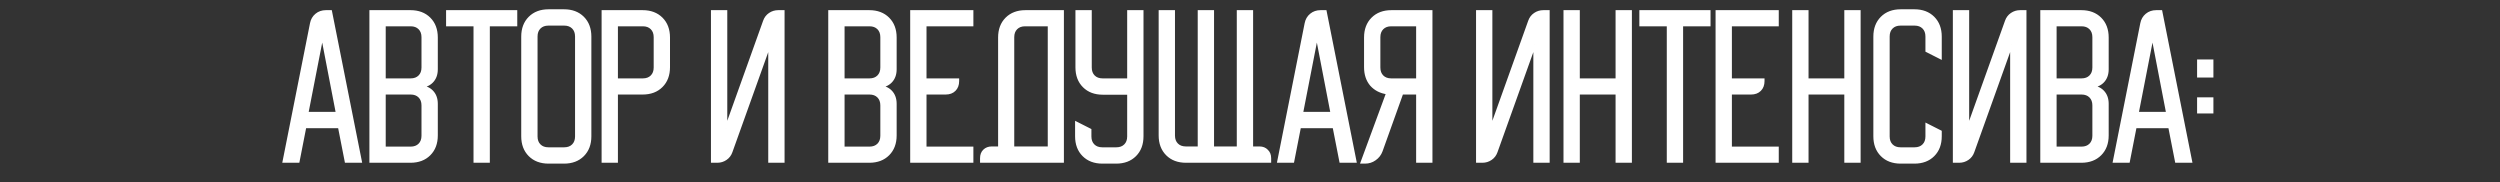
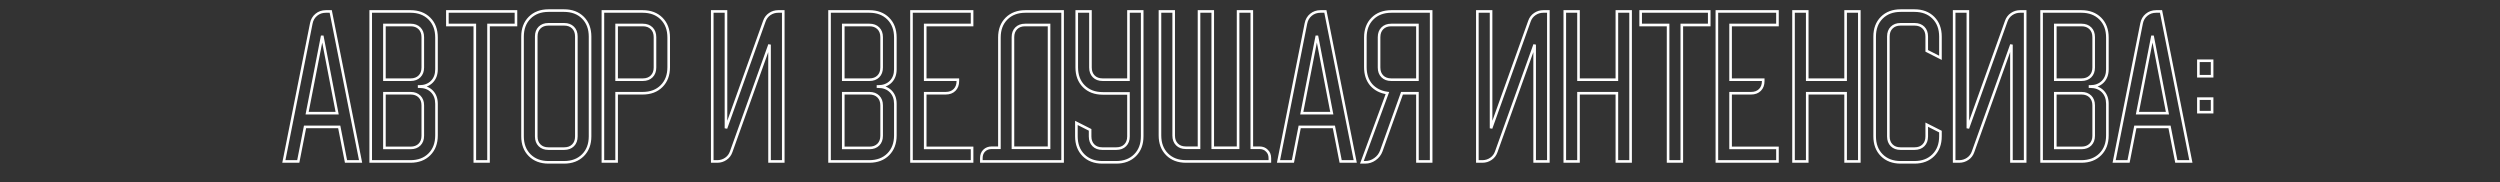
<svg xmlns="http://www.w3.org/2000/svg" width="960" height="70" viewBox="0 0 960 70" fill="none">
  <rect x="0" y="0" width="960" height="70" fill="#333333" stroke="none" />
-   <path d="M119.533 9C119.8 7.622 120.444 6.511 121.467 5.667C122.489 4.822 123.711 4.4 125.133 4.4H127L138.467 62H132.867L130.267 48.733H117.133L114.533 62H109L119.533 9ZM129.467 43.467L123.733 13.733L117.933 43.467H129.467ZM157.618 4.4C160.64 4.4 163.062 5.311 164.884 7.133C166.707 8.956 167.618 11.378 167.618 14.4V26.6C167.618 28.6 167.018 30.2 165.818 31.4C164.618 32.6 163.018 33.2 161.018 33.2H160.951V33.267H161.018C163.018 33.267 164.618 33.867 165.818 35.067C167.018 36.267 167.618 37.867 167.618 39.867V52C167.618 55.022 166.707 57.444 164.884 59.267C163.062 61.089 160.64 62 157.618 62H142.351V4.4H157.618ZM147.618 30.6H157.684C159.107 30.6 160.24 30.178 161.084 29.333C161.929 28.489 162.351 27.356 162.351 25.933V14.267C162.351 12.844 161.929 11.711 161.084 10.867C160.24 10.022 159.107 9.6 157.684 9.6H147.618V30.6ZM147.618 56.8H157.684C159.107 56.8 160.24 56.378 161.084 55.533C161.929 54.689 162.351 53.556 162.351 52.133V40.467C162.351 39.044 161.929 37.911 161.084 37.067C160.24 36.222 159.107 35.8 157.684 35.8H147.618V56.8ZM171.796 9.6V4.4H198.129V9.6H187.596V62H182.329V9.6H171.796ZM200.652 14.067C200.652 11.044 201.563 8.622 203.385 6.8C205.208 4.978 207.63 4.067 210.652 4.067H216.585C219.608 4.067 222.03 4.978 223.852 6.8C225.674 8.622 226.585 11.044 226.585 14.067V52.333C226.585 55.356 225.674 57.778 223.852 59.6C222.03 61.422 219.608 62.333 216.585 62.333H210.652C207.63 62.333 205.208 61.422 203.385 59.6C201.563 57.778 200.652 55.356 200.652 52.333V14.067ZM210.585 57.067H216.652C218.074 57.067 219.208 56.644 220.052 55.8C220.897 54.956 221.319 53.822 221.319 52.4V14C221.319 12.578 220.897 11.444 220.052 10.6C219.208 9.756 218.074 9.333 216.652 9.333H210.585C209.163 9.333 208.03 9.756 207.185 10.6C206.341 11.444 205.919 12.578 205.919 14V52.4C205.919 53.822 206.341 54.956 207.185 55.8C208.03 56.644 209.163 57.067 210.585 57.067ZM246.78 4.4C249.802 4.4 252.225 5.311 254.047 7.133C255.869 8.956 256.78 11.378 256.78 14.4V25.8C256.78 28.822 255.869 31.244 254.047 33.067C252.225 34.889 249.802 35.8 246.78 35.8H236.78V62H231.514V4.4H246.78ZM236.78 30.6H246.847C248.269 30.6 249.402 30.178 250.247 29.333C251.091 28.489 251.514 27.356 251.514 25.933V14.267C251.514 12.844 251.091 11.711 250.247 10.867C249.402 10.022 248.269 9.6 246.847 9.6H236.78V30.6ZM273.507 62V4.4H278.774V49.267L293.507 8.133C293.907 6.978 294.596 6.067 295.574 5.4C296.552 4.733 297.641 4.4 298.841 4.4H300.774V62H295.507V17.133L280.774 58.267C280.374 59.422 279.685 60.333 278.707 61C277.73 61.667 276.641 62 275.441 62H273.507ZM333.815 4.4C336.837 4.4 339.259 5.311 341.081 7.133C342.903 8.956 343.815 11.378 343.815 14.4V26.6C343.815 28.6 343.215 30.2 342.015 31.4C340.815 32.6 339.215 33.2 337.215 33.2H337.148V33.267H337.215C339.215 33.267 340.815 33.867 342.015 35.067C343.215 36.267 343.815 37.867 343.815 39.867V52C343.815 55.022 342.903 57.444 341.081 59.267C339.259 61.089 336.837 62 333.815 62H318.548V4.4H333.815ZM323.815 30.6H333.881C335.303 30.6 336.437 30.178 337.281 29.333C338.126 28.489 338.548 27.356 338.548 25.933V14.267C338.548 12.844 338.126 11.711 337.281 10.867C336.437 10.022 335.303 9.6 333.881 9.6H323.815V30.6ZM323.815 56.8H333.881C335.303 56.8 336.437 56.378 337.281 55.533C338.126 54.689 338.548 53.556 338.548 52.133V40.467C338.548 39.044 338.126 37.911 337.281 37.067C336.437 36.222 335.303 35.8 333.881 35.8H323.815V56.8ZM350.014 4.4H373.28V9.6H355.28V30.6H367.814V31.133C367.814 32.556 367.391 33.689 366.547 34.533C365.702 35.378 364.569 35.8 363.147 35.8H355.28V56.8H373.28V62H350.014V4.4ZM376.839 60.733C376.839 59.533 377.194 58.578 377.905 57.867C378.661 57.111 379.639 56.733 380.839 56.733H383.772V14.4C383.772 11.378 384.683 8.956 386.505 7.133C388.327 5.311 390.75 4.4 393.772 4.4H408.039V62H376.839V60.733ZM402.839 56.733V9.6H393.639C392.216 9.6 391.083 10.022 390.239 10.867C389.394 11.711 388.972 12.844 388.972 14.267V56.733H402.839ZM413.335 52.333V47.2L418.602 49.867V52.4C418.602 53.822 419.024 54.956 419.869 55.8C420.713 56.644 421.847 57.067 423.269 57.067H428.669C430.091 57.067 431.224 56.644 432.069 55.8C432.913 54.956 433.335 53.822 433.335 52.4V35.867H423.469C420.447 35.867 418.024 34.956 416.202 33.133C414.38 31.311 413.469 28.889 413.469 25.867V4.4H418.735V25.933C418.735 27.356 419.158 28.489 420.002 29.333C420.847 30.178 421.98 30.6 423.402 30.6H433.335V4.4H438.602V52.333C438.602 55.356 437.691 57.778 435.869 59.6C434.047 61.422 431.624 62.333 428.602 62.333H423.335C420.313 62.333 417.891 61.422 416.069 59.6C414.247 57.778 413.335 55.356 413.335 52.333ZM450.693 4.4V52.067C450.693 53.489 451.115 54.622 451.959 55.467C452.804 56.311 453.937 56.733 455.359 56.733H460.426V4.4H465.693V56.733H475.426V4.4H480.693V56.733H483.626C484.826 56.733 485.782 57.111 486.493 57.867C487.248 58.578 487.626 59.533 487.626 60.733V62H455.426C452.404 62 449.982 61.089 448.159 59.267C446.337 57.444 445.426 55.022 445.426 52V4.4H450.693ZM501.477 9C501.744 7.622 502.388 6.511 503.41 5.667C504.433 4.822 505.655 4.4 507.077 4.4H508.944L520.41 62H514.81L512.21 48.733H499.077L496.477 62H490.944L501.477 9ZM511.41 43.467L505.677 13.733L499.877 43.467H511.41ZM522.961 62.333L532.761 35.733C530.184 35.378 528.117 34.333 526.561 32.6C525.05 30.822 524.295 28.556 524.295 25.8V14.4C524.295 11.378 525.206 8.956 527.028 7.133C528.85 5.311 531.273 4.4 534.295 4.4H549.561V62H544.295V35.8H538.361L530.428 57.933C529.939 59.267 529.117 60.333 527.961 61.133C526.85 61.933 525.584 62.333 524.161 62.333H522.961ZM534.228 30.6H544.295V9.6H534.228C532.806 9.6 531.673 10.022 530.828 10.867C529.984 11.711 529.561 12.844 529.561 14.267V25.933C529.561 27.356 529.984 28.489 530.828 29.333C531.673 30.178 532.806 30.6 534.228 30.6ZM567.304 62V4.4H572.571V49.267L587.304 8.133C587.704 6.978 588.393 6.067 589.371 5.4C590.349 4.733 591.438 4.4 592.638 4.4H594.571V62H589.304V17.133L574.571 58.267C574.171 59.422 573.482 60.333 572.504 61C571.526 61.667 570.438 62 569.238 62H567.304ZM606.146 4.4V30.6H620.879V4.4H626.146V62H620.879V35.8H606.146V62H600.879V4.4H606.146ZM630.011 9.6V4.4H656.345V9.6H645.811V62H640.545V9.6H630.011ZM659.279 4.4H682.546V9.6H664.546V30.6H677.079V31.133C677.079 32.556 676.657 33.689 675.812 34.533C674.968 35.378 673.835 35.8 672.412 35.8H664.546V56.8H682.546V62H659.279V4.4ZM693.98 4.4V30.6H708.714V4.4H713.98V62H708.714V35.8H693.98V62H688.714V4.4H693.98ZM719.867 52.333V14.067C719.867 11.044 720.778 8.622 722.6 6.8C724.422 4.978 726.844 4.067 729.867 4.067H735.133C738.156 4.067 740.578 4.978 742.4 6.8C744.222 8.622 745.133 11.044 745.133 14.067V22.2L739.867 19.533V14C739.867 12.578 739.444 11.444 738.6 10.6C737.756 9.756 736.622 9.333 735.2 9.333H729.8C728.378 9.333 727.244 9.756 726.4 10.6C725.556 11.444 725.133 12.578 725.133 14V52.4C725.133 53.822 725.556 54.956 726.4 55.8C727.244 56.644 728.378 57.067 729.8 57.067H735.2C736.622 57.067 737.756 56.644 738.6 55.8C739.444 54.956 739.867 53.822 739.867 52.4V47.867L745.133 50.533V52.333C745.133 55.356 744.222 57.778 742.4 59.6C740.578 61.422 738.156 62.333 735.133 62.333H729.867C726.844 62.333 724.422 61.422 722.6 59.6C720.778 57.778 719.867 55.356 719.867 52.333ZM750.395 62V4.4H755.661V49.267L770.395 8.133C770.795 6.978 771.484 6.067 772.461 5.4C773.439 4.733 774.528 4.4 775.728 4.4H777.661V62H772.395V17.133L757.661 58.267C757.261 59.422 756.573 60.333 755.595 61C754.617 61.667 753.528 62 752.328 62H750.395ZM799.236 4.4C802.259 4.4 804.681 5.311 806.503 7.133C808.325 8.956 809.236 11.378 809.236 14.4V26.6C809.236 28.6 808.636 30.2 807.436 31.4C806.236 32.6 804.636 33.2 802.636 33.2H802.57V33.267H802.636C804.636 33.267 806.236 33.867 807.436 35.067C808.636 36.267 809.236 37.867 809.236 39.867V52C809.236 55.022 808.325 57.444 806.503 59.267C804.681 61.089 802.259 62 799.236 62H783.97V4.4H799.236ZM789.236 30.6H799.303C800.725 30.6 801.859 30.178 802.703 29.333C803.548 28.489 803.97 27.356 803.97 25.933V14.267C803.97 12.844 803.548 11.711 802.703 10.867C801.859 10.022 800.725 9.6 799.303 9.6H789.236V30.6ZM789.236 56.8H799.303C800.725 56.8 801.859 56.378 802.703 55.533C803.548 54.689 803.97 53.556 803.97 52.133V40.467C803.97 39.044 803.548 37.911 802.703 37.067C801.859 36.222 800.725 35.8 799.303 35.8H789.236V56.8ZM822.365 9C822.631 7.622 823.276 6.511 824.298 5.667C825.32 4.822 826.542 4.4 827.965 4.4H829.831L841.298 62H835.698L833.098 48.733H819.965L817.365 62H811.831L822.365 9ZM832.298 43.467L826.565 13.733L820.765 43.467H832.298ZM844.182 29.267V23.333H849.449V29.267H844.182ZM849.449 37.867V43.067H844.182V37.867H849.449Z" fill="white" />
  <path d="M119.533 9L120.024 9.097L120.024 9.095L119.533 9ZM121.467 5.667L121.148 5.281L121.148 5.281L121.467 5.667ZM127 4.4L127.49 4.302L127.41 3.9H127V4.4ZM138.467 62V62.5H139.076L138.957 61.902L138.467 62ZM132.867 62L132.376 62.096L132.455 62.5H132.867V62ZM130.267 48.733L130.757 48.637L130.678 48.233H130.267V48.733ZM117.133 48.733V48.233H116.722L116.643 48.637L117.133 48.733ZM114.533 62V62.5H114.945L115.024 62.096L114.533 62ZM109 62L108.51 61.903L108.391 62.5H109V62ZM129.467 43.467V43.967H130.072L129.958 43.372L129.467 43.467ZM123.733 13.733L124.224 13.639L123.243 13.638L123.733 13.733ZM117.933 43.467L117.443 43.371L117.326 43.967H117.933V43.467ZM120.024 9.095C120.27 7.824 120.858 6.818 121.785 6.052L121.148 5.281C120.031 6.204 119.33 7.42 119.042 8.905L120.024 9.095ZM121.785 6.052C122.711 5.287 123.818 4.9 125.133 4.9V3.9C123.604 3.9 122.267 4.357 121.148 5.281L121.785 6.052ZM125.133 4.9H127V3.9H125.133V4.9ZM126.51 4.498L137.976 62.098L138.957 61.902L127.49 4.302L126.51 4.498ZM138.467 61.5H132.867V62.5H138.467V61.5ZM133.357 61.904L130.757 48.637L129.776 48.83L132.376 62.096L133.357 61.904ZM130.267 48.233H117.133V49.233H130.267V48.233ZM116.643 48.637L114.043 61.904L115.024 62.096L117.624 48.83L116.643 48.637ZM114.533 61.5H109V62.5H114.533V61.5ZM109.49 62.097L120.024 9.097L119.043 8.903L108.51 61.903L109.49 62.097ZM129.958 43.372L124.224 13.639L123.242 13.828L128.976 43.561L129.958 43.372ZM123.243 13.638L117.443 43.371L118.424 43.562L124.224 13.829L123.243 13.638ZM117.933 43.967H129.467V42.967H117.933V43.967ZM164.884 7.133L164.531 7.487V7.487L164.884 7.133ZM165.818 31.4L165.464 31.046L165.818 31.4ZM160.951 33.2V32.7H160.451V33.2H160.951ZM160.951 33.267H160.451V33.767H160.951V33.267ZM142.351 62H141.851V62.5H142.351V62ZM142.351 4.4V3.9H141.851V4.4H142.351ZM147.618 30.6H147.118V31.1H147.618V30.6ZM161.084 10.867L160.731 11.22V11.22L161.084 10.867ZM147.618 9.6V9.1H147.118V9.6H147.618ZM147.618 56.8H147.118V57.3H147.618V56.8ZM161.084 55.533L160.731 55.18L161.084 55.533ZM161.084 37.067L160.731 37.42L161.084 37.067ZM147.618 35.8V35.3H147.118V35.8H147.618ZM157.618 4.9C160.532 4.9 162.818 5.775 164.531 7.487L165.238 6.78C163.306 4.848 160.748 3.9 157.618 3.9V4.9ZM164.531 7.487C166.243 9.199 167.118 11.486 167.118 14.4H168.118C168.118 11.27 167.17 8.712 165.238 6.78L164.531 7.487ZM167.118 14.4V26.6H168.118V14.4H167.118ZM167.118 26.6C167.118 28.493 166.554 29.957 165.464 31.046L166.171 31.754C167.482 30.443 168.118 28.707 168.118 26.6H167.118ZM165.464 31.046C164.375 32.136 162.911 32.7 161.018 32.7V33.7C163.125 33.7 164.861 33.064 166.171 31.754L165.464 31.046ZM161.018 32.7H160.951V33.7H161.018V32.7ZM160.451 33.2V33.267H161.451V33.2H160.451ZM160.951 33.767H161.018V32.767H160.951V33.767ZM161.018 33.767C162.911 33.767 164.375 34.331 165.464 35.42L166.171 34.713C164.861 33.403 163.125 32.767 161.018 32.767V33.767ZM165.464 35.42C166.554 36.51 167.118 37.974 167.118 39.867H168.118C168.118 37.76 167.482 36.023 166.171 34.713L165.464 35.42ZM167.118 39.867V52H168.118V39.867H167.118ZM167.118 52C167.118 54.914 166.243 57.201 164.531 58.913L165.238 59.62C167.17 57.688 168.118 55.13 168.118 52H167.118ZM164.531 58.913C162.818 60.625 160.532 61.5 157.618 61.5V62.5C160.748 62.5 163.306 61.552 165.238 59.62L164.531 58.913ZM157.618 61.5H142.351V62.5H157.618V61.5ZM142.851 62V4.4H141.851V62H142.851ZM142.351 4.9H157.618V3.9H142.351V4.9ZM147.618 31.1H157.684V30.1H147.618V31.1ZM157.684 31.1C159.212 31.1 160.482 30.643 161.438 29.687L160.731 28.98C159.998 29.713 159.001 30.1 157.684 30.1V31.1ZM161.438 29.687C162.394 28.731 162.851 27.461 162.851 25.933H161.851C161.851 27.25 161.464 28.247 160.731 28.98L161.438 29.687ZM162.851 25.933V14.267H161.851V25.933H162.851ZM162.851 14.267C162.851 12.739 162.394 11.469 161.438 10.513L160.731 11.22C161.464 11.953 161.851 12.95 161.851 14.267H162.851ZM161.438 10.513C160.482 9.557 159.212 9.1 157.684 9.1V10.1C159.001 10.1 159.998 10.487 160.731 11.22L161.438 10.513ZM157.684 9.1H147.618V10.1H157.684V9.1ZM147.118 9.6V30.6H148.118V9.6H147.118ZM147.618 57.3H157.684V56.3H147.618V57.3ZM157.684 57.3C159.212 57.3 160.482 56.843 161.438 55.887L160.731 55.18C159.998 55.913 159.001 56.3 157.684 56.3V57.3ZM161.438 55.887C162.394 54.931 162.851 53.661 162.851 52.133H161.851C161.851 53.45 161.464 54.447 160.731 55.18L161.438 55.887ZM162.851 52.133V40.467H161.851V52.133H162.851ZM162.851 40.467C162.851 38.939 162.394 37.669 161.438 36.713L160.731 37.42C161.464 38.153 161.851 39.15 161.851 40.467H162.851ZM161.438 36.713C160.482 35.757 159.212 35.3 157.684 35.3V36.3C159.001 36.3 159.998 36.687 160.731 37.42L161.438 36.713ZM157.684 35.3H147.618V36.3H157.684V35.3ZM147.118 35.8V56.8H148.118V35.8H147.118ZM171.796 9.6H171.296V10.1H171.796V9.6ZM171.796 4.4V3.9H171.296V4.4H171.796ZM198.129 4.4H198.629V3.9H198.129V4.4ZM198.129 9.6V10.1H198.629V9.6H198.129ZM187.596 9.6V9.1H187.096V9.6H187.596ZM187.596 62V62.5H188.096V62H187.596ZM182.329 62H181.829V62.5H182.329V62ZM182.329 9.6H182.829V9.1H182.329V9.6ZM172.296 9.6V4.4H171.296V9.6H172.296ZM171.796 4.9H198.129V3.9H171.796V4.9ZM197.629 4.4V9.6H198.629V4.4H197.629ZM198.129 9.1H187.596V10.1H198.129V9.1ZM187.096 9.6V62H188.096V9.6H187.096ZM187.596 61.5H182.329V62.5H187.596V61.5ZM182.829 62V9.6H181.829V62H182.829ZM182.329 9.1H171.796V10.1H182.329V9.1ZM203.385 6.8L203.739 7.154V7.154L203.385 6.8ZM223.852 6.8L223.499 7.154V7.154L223.852 6.8ZM223.852 59.6L223.499 59.246L223.852 59.6ZM203.385 59.6L203.739 59.246L203.385 59.6ZM220.052 55.8L219.699 55.446H219.699L220.052 55.8ZM220.052 10.6L220.406 10.246V10.246L220.052 10.6ZM207.185 10.6L206.832 10.246V10.246L207.185 10.6ZM207.185 55.8L206.832 56.154L207.185 55.8ZM201.152 14.067C201.152 11.152 202.027 8.866 203.739 7.154L203.032 6.446C201.1 8.379 200.152 10.937 200.152 14.067H201.152ZM203.739 7.154C205.451 5.441 207.738 4.567 210.652 4.567V3.567C207.522 3.567 204.964 4.514 203.032 6.446L203.739 7.154ZM210.652 4.567H216.585V3.567H210.652V4.567ZM216.585 4.567C219.5 4.567 221.786 5.441 223.499 7.154L224.206 6.446C222.274 4.514 219.716 3.567 216.585 3.567V4.567ZM223.499 7.154C225.211 8.866 226.085 11.152 226.085 14.067H227.085C227.085 10.937 226.138 8.379 224.206 6.446L223.499 7.154ZM226.085 14.067V52.333H227.085V14.067H226.085ZM226.085 52.333C226.085 55.248 225.211 57.534 223.499 59.246L224.206 59.954C226.138 58.021 227.085 55.464 227.085 52.333H226.085ZM223.499 59.246C221.786 60.959 219.5 61.833 216.585 61.833V62.833C219.716 62.833 222.274 61.886 224.206 59.954L223.499 59.246ZM216.585 61.833H210.652V62.833H216.585V61.833ZM210.652 61.833C207.738 61.833 205.451 60.959 203.739 59.246L203.032 59.954C204.964 61.886 207.522 62.833 210.652 62.833V61.833ZM203.739 59.246C202.027 57.534 201.152 55.248 201.152 52.333H200.152C200.152 55.464 201.1 58.021 203.032 59.954L203.739 59.246ZM201.152 52.333V14.067H200.152V52.333H201.152ZM210.585 57.567H216.652V56.567H210.585V57.567ZM216.652 57.567C218.18 57.567 219.45 57.109 220.406 56.154L219.699 55.446C218.965 56.179 217.969 56.567 216.652 56.567V57.567ZM220.406 56.154C221.361 55.198 221.819 53.928 221.819 52.4H220.819C220.819 53.717 220.432 54.713 219.699 55.446L220.406 56.154ZM221.819 52.4V14H220.819V52.4H221.819ZM221.819 14C221.819 12.472 221.361 11.202 220.406 10.246L219.699 10.954C220.432 11.687 220.819 12.683 220.819 14H221.819ZM220.406 10.246C219.45 9.291 218.18 8.833 216.652 8.833V9.833C217.969 9.833 218.965 10.22 219.699 10.954L220.406 10.246ZM216.652 8.833H210.585V9.833H216.652V8.833ZM210.585 8.833C209.058 8.833 207.788 9.291 206.832 10.246L207.539 10.954C208.272 10.22 209.269 9.833 210.585 9.833V8.833ZM206.832 10.246C205.876 11.202 205.419 12.472 205.419 14H206.419C206.419 12.683 206.806 11.687 207.539 10.954L206.832 10.246ZM205.419 14V52.4H206.419V14H205.419ZM205.419 52.4C205.419 53.928 205.876 55.198 206.832 56.154L207.539 55.446C206.806 54.713 206.419 53.717 206.419 52.4H205.419ZM206.832 56.154C207.788 57.109 209.058 57.567 210.585 57.567V56.567C209.269 56.567 208.272 56.179 207.539 55.446L206.832 56.154ZM254.047 7.133L253.693 7.487V7.487L254.047 7.133ZM236.78 35.8V35.3H236.28V35.8H236.78ZM236.78 62V62.5H237.28V62H236.78ZM231.514 62H231.014V62.5H231.514V62ZM231.514 4.4V3.9H231.014V4.4H231.514ZM236.78 30.6H236.28V31.1H236.78V30.6ZM250.247 10.867L249.893 11.22V11.22L250.247 10.867ZM236.78 9.6V9.1H236.28V9.6H236.78ZM246.78 4.9C249.695 4.9 251.981 5.775 253.693 7.487L254.4 6.78C252.468 4.848 249.91 3.9 246.78 3.9V4.9ZM253.693 7.487C255.406 9.199 256.28 11.486 256.28 14.4H257.28C257.28 11.27 256.333 8.712 254.4 6.78L253.693 7.487ZM256.28 14.4V25.8H257.28V14.4H256.28ZM256.28 25.8C256.28 28.714 255.406 31.001 253.693 32.713L254.4 33.42C256.333 31.488 257.28 28.93 257.28 25.8H256.28ZM253.693 32.713C251.981 34.425 249.695 35.3 246.78 35.3V36.3C249.91 36.3 252.468 35.352 254.4 33.42L253.693 32.713ZM246.78 35.3H236.78V36.3H246.78V35.3ZM236.28 35.8V62H237.28V35.8H236.28ZM236.78 61.5H231.514V62.5H236.78V61.5ZM232.014 62V4.4H231.014V62H232.014ZM231.514 4.9H246.78V3.9H231.514V4.9ZM236.78 31.1H246.847V30.1H236.78V31.1ZM246.847 31.1C248.375 31.1 249.645 30.643 250.6 29.687L249.893 28.98C249.16 29.713 248.164 30.1 246.847 30.1V31.1ZM250.6 29.687C251.556 28.731 252.014 27.461 252.014 25.933H251.014C251.014 27.25 250.626 28.247 249.893 28.98L250.6 29.687ZM252.014 25.933V14.267H251.014V25.933H252.014ZM252.014 14.267C252.014 12.739 251.556 11.469 250.6 10.513L249.893 11.22C250.626 11.953 251.014 12.95 251.014 14.267H252.014ZM250.6 10.513C249.645 9.557 248.375 9.1 246.847 9.1V10.1C248.164 10.1 249.16 10.487 249.893 11.22L250.6 10.513ZM246.847 9.1H236.78V10.1H246.847V9.1ZM236.28 9.6V30.6H237.28V9.6H236.28ZM273.507 62H273.007V62.5H273.507V62ZM273.507 4.4V3.9H273.007V4.4H273.507ZM278.774 4.4H279.274V3.9H278.774V4.4ZM278.774 49.267H278.274L279.245 49.435L278.774 49.267ZM293.507 8.133L293.978 8.302L293.98 8.297L293.507 8.133ZM295.574 5.4L295.292 4.987V4.987L295.574 5.4ZM300.774 4.4H301.274V3.9H300.774V4.4ZM300.774 62V62.5H301.274V62H300.774ZM295.507 62H295.007V62.5H295.507V62ZM295.507 17.133H296.007L295.037 16.965L295.507 17.133ZM280.774 58.267L280.303 58.098L280.301 58.103L280.774 58.267ZM278.707 61L278.989 61.413L278.707 61ZM274.007 62V4.4H273.007V62H274.007ZM273.507 4.9H278.774V3.9H273.507V4.9ZM278.274 4.4V49.267H279.274V4.4H278.274ZM279.245 49.435L293.978 8.302L293.037 7.965L278.303 49.098L279.245 49.435ZM293.98 8.297C294.346 7.239 294.97 6.417 295.856 5.813L295.292 4.987C294.223 5.716 293.469 6.716 293.035 7.97L293.98 8.297ZM295.856 5.813C296.749 5.204 297.74 4.9 298.841 4.9V3.9C297.542 3.9 296.354 4.263 295.292 4.987L295.856 5.813ZM298.841 4.9H300.774V3.9H298.841V4.9ZM300.274 4.4V62H301.274V4.4H300.274ZM300.774 61.5H295.507V62.5H300.774V61.5ZM296.007 62V17.133H295.007V62H296.007ZM295.037 16.965L280.303 58.098L281.245 58.435L295.978 17.302L295.037 16.965ZM280.301 58.103C279.935 59.161 279.312 59.983 278.426 60.587L278.989 61.413C280.059 60.684 280.813 59.684 281.246 58.43L280.301 58.103ZM278.426 60.587C277.532 61.196 276.542 61.5 275.441 61.5V62.5C276.74 62.5 277.927 62.137 278.989 61.413L278.426 60.587ZM275.441 61.5H273.507V62.5H275.441V61.5ZM341.081 7.133L340.728 7.487V7.487L341.081 7.133ZM342.015 31.4L341.661 31.046L342.015 31.4ZM337.148 33.2V32.7H336.648V33.2H337.148ZM337.148 33.267H336.648V33.767H337.148V33.267ZM318.548 62H318.048V62.5H318.548V62ZM318.548 4.4V3.9H318.048V4.4H318.548ZM323.815 30.6H323.315V31.1H323.815V30.6ZM337.281 10.867L336.928 11.22V11.22L337.281 10.867ZM323.815 9.6V9.1H323.315V9.6H323.815ZM323.815 56.8H323.315V57.3H323.815V56.8ZM337.281 55.533L336.928 55.18L337.281 55.533ZM337.281 37.067L336.928 37.42L337.281 37.067ZM323.815 35.8V35.3H323.315V35.8H323.815ZM333.815 4.9C336.729 4.9 339.015 5.775 340.728 7.487L341.435 6.78C339.503 4.848 336.945 3.9 333.815 3.9V4.9ZM340.728 7.487C342.44 9.199 343.315 11.486 343.315 14.4H344.315C344.315 11.27 343.367 8.712 341.435 6.78L340.728 7.487ZM343.315 14.4V26.6H344.315V14.4H343.315ZM343.315 26.6C343.315 28.493 342.751 29.957 341.661 31.046L342.368 31.754C343.679 30.443 344.315 28.707 344.315 26.6H343.315ZM341.661 31.046C340.571 32.136 339.107 32.7 337.215 32.7V33.7C339.322 33.7 341.058 33.064 342.368 31.754L341.661 31.046ZM337.215 32.7H337.148V33.7H337.215V32.7ZM336.648 33.2V33.267H337.648V33.2H336.648ZM337.148 33.767H337.215V32.767H337.148V33.767ZM337.215 33.767C339.107 33.767 340.571 34.331 341.661 35.42L342.368 34.713C341.058 33.403 339.322 32.767 337.215 32.767V33.767ZM341.661 35.42C342.751 36.51 343.315 37.974 343.315 39.867H344.315C344.315 37.76 343.679 36.023 342.368 34.713L341.661 35.42ZM343.315 39.867V52H344.315V39.867H343.315ZM343.315 52C343.315 54.914 342.44 57.201 340.728 58.913L341.435 59.62C343.367 57.688 344.315 55.13 344.315 52H343.315ZM340.728 58.913C339.015 60.625 336.729 61.5 333.815 61.5V62.5C336.945 62.5 339.503 61.552 341.435 59.62L340.728 58.913ZM333.815 61.5H318.548V62.5H333.815V61.5ZM319.048 62V4.4H318.048V62H319.048ZM318.548 4.9H333.815V3.9H318.548V4.9ZM323.815 31.1H333.881V30.1H323.815V31.1ZM333.881 31.1C335.409 31.1 336.679 30.643 337.635 29.687L336.928 28.98C336.195 29.713 335.198 30.1 333.881 30.1V31.1ZM337.635 29.687C338.591 28.731 339.048 27.461 339.048 25.933H338.048C338.048 27.25 337.661 28.247 336.928 28.98L337.635 29.687ZM339.048 25.933V14.267H338.048V25.933H339.048ZM339.048 14.267C339.048 12.739 338.591 11.469 337.635 10.513L336.928 11.22C337.661 11.953 338.048 12.95 338.048 14.267H339.048ZM337.635 10.513C336.679 9.557 335.409 9.1 333.881 9.1V10.1C335.198 10.1 336.195 10.487 336.928 11.22L337.635 10.513ZM333.881 9.1H323.815V10.1H333.881V9.1ZM323.315 9.6V30.6H324.315V9.6H323.315ZM323.815 57.3H333.881V56.3H323.815V57.3ZM333.881 57.3C335.409 57.3 336.679 56.843 337.635 55.887L336.928 55.18C336.195 55.913 335.198 56.3 333.881 56.3V57.3ZM337.635 55.887C338.591 54.931 339.048 53.661 339.048 52.133H338.048C338.048 53.45 337.661 54.447 336.928 55.18L337.635 55.887ZM339.048 52.133V40.467H338.048V52.133H339.048ZM339.048 40.467C339.048 38.939 338.591 37.669 337.635 36.713L336.928 37.42C337.661 38.153 338.048 39.15 338.048 40.467H339.048ZM337.635 36.713C336.679 35.757 335.409 35.3 333.881 35.3V36.3C335.198 36.3 336.195 36.687 336.928 37.42L337.635 36.713ZM333.881 35.3H323.815V36.3H333.881V35.3ZM323.315 35.8V56.8H324.315V35.8H323.315ZM350.014 4.4V3.9H349.514V4.4H350.014ZM373.28 4.4H373.78V3.9H373.28V4.4ZM373.28 9.6V10.1H373.78V9.6H373.28ZM355.28 9.6V9.1H354.78V9.6H355.28ZM355.28 30.6H354.78V31.1H355.28V30.6ZM367.814 30.6H368.314V30.1H367.814V30.6ZM366.547 34.533L366.193 34.18L366.547 34.533ZM355.28 35.8V35.3H354.78V35.8H355.28ZM355.28 56.8H354.78V57.3H355.28V56.8ZM373.28 56.8H373.78V56.3H373.28V56.8ZM373.28 62V62.5H373.78V62H373.28ZM350.014 62H349.514V62.5H350.014V62ZM350.014 4.9H373.28V3.9H350.014V4.9ZM372.78 4.4V9.6H373.78V4.4H372.78ZM373.28 9.1H355.28V10.1H373.28V9.1ZM354.78 9.6V30.6H355.78V9.6H354.78ZM355.28 31.1H367.814V30.1H355.28V31.1ZM367.314 30.6V31.133H368.314V30.6H367.314ZM367.314 31.133C367.314 32.45 366.926 33.447 366.193 34.18L366.9 34.887C367.856 33.931 368.314 32.661 368.314 31.133H367.314ZM366.193 34.18C365.46 34.913 364.464 35.3 363.147 35.3V36.3C364.675 36.3 365.945 35.843 366.9 34.887L366.193 34.18ZM363.147 35.3H355.28V36.3H363.147V35.3ZM354.78 35.8V56.8H355.78V35.8H354.78ZM355.28 57.3H373.28V56.3H355.28V57.3ZM372.78 56.8V62H373.78V56.8H372.78ZM373.28 61.5H350.014V62.5H373.28V61.5ZM350.514 62V4.4H349.514V62H350.514ZM377.905 57.867L377.552 57.513L377.905 57.867ZM383.772 56.733V57.233H384.272V56.733H383.772ZM386.505 7.133L386.859 7.487V7.487L386.505 7.133ZM408.039 4.4H408.539V3.9H408.039V4.4ZM408.039 62V62.5H408.539V62H408.039ZM376.839 62H376.339V62.5H376.839V62ZM402.839 56.733V57.233H403.339V56.733H402.839ZM402.839 9.6H403.339V9.1H402.839V9.6ZM390.239 10.867L390.592 11.22V11.22L390.239 10.867ZM388.972 56.733H388.472V57.233H388.972V56.733ZM377.339 60.733C377.339 59.639 377.659 58.82 378.259 58.22L377.552 57.513C376.729 58.336 376.339 59.428 376.339 60.733H377.339ZM378.259 58.22C378.909 57.57 379.753 57.233 380.839 57.233V56.233C379.524 56.233 378.413 56.652 377.552 57.513L378.259 58.22ZM380.839 57.233H383.772V56.233H380.839V57.233ZM384.272 56.733V14.4H383.272V56.733H384.272ZM384.272 14.4C384.272 11.486 385.146 9.199 386.859 7.487L386.152 6.78C384.22 8.712 383.272 11.27 383.272 14.4H384.272ZM386.859 7.487C388.571 5.775 390.858 4.9 393.772 4.9V3.9C390.642 3.9 388.084 4.848 386.152 6.78L386.859 7.487ZM393.772 4.9H408.039V3.9H393.772V4.9ZM407.539 4.4V62H408.539V4.4H407.539ZM408.039 61.5H376.839V62.5H408.039V61.5ZM377.339 62V60.733H376.339V62H377.339ZM403.339 56.733V9.6H402.339V56.733H403.339ZM402.839 9.1H393.639V10.1H402.839V9.1ZM393.639 9.1C392.111 9.1 390.841 9.557 389.885 10.513L390.592 11.22C391.325 10.487 392.322 10.1 393.639 10.1V9.1ZM389.885 10.513C388.929 11.469 388.472 12.739 388.472 14.267H389.472C389.472 12.95 389.859 11.953 390.592 11.22L389.885 10.513ZM388.472 14.267V56.733H389.472V14.267H388.472ZM388.972 57.233H402.839V56.233H388.972V57.233ZM413.335 47.2L413.561 46.754L412.835 46.386V47.2H413.335ZM418.602 49.867H419.102V49.559L418.828 49.421L418.602 49.867ZM419.869 55.8L419.515 56.154L419.869 55.8ZM432.069 55.8L431.715 55.446L432.069 55.8ZM433.335 35.867H433.835V35.367H433.335V35.867ZM416.202 33.133L416.556 32.78L416.202 33.133ZM413.469 4.4V3.9H412.969V4.4H413.469ZM418.735 4.4H419.235V3.9H418.735V4.4ZM420.002 29.333L419.649 29.687V29.687L420.002 29.333ZM433.335 30.6V31.1H433.835V30.6H433.335ZM433.335 4.4V3.9H432.835V4.4H433.335ZM438.602 4.4H439.102V3.9H438.602V4.4ZM435.869 59.6L435.515 59.246L435.869 59.6ZM416.069 59.6L415.715 59.954L416.069 59.6ZM413.835 52.333V47.2H412.835V52.333H413.835ZM413.11 47.646L418.376 50.313L418.828 49.421L413.561 46.754L413.11 47.646ZM418.102 49.867V52.4H419.102V49.867H418.102ZM418.102 52.4C418.102 53.928 418.559 55.198 419.515 56.154L420.222 55.446C419.489 54.713 419.102 53.717 419.102 52.4H418.102ZM419.515 56.154C420.471 57.109 421.741 57.567 423.269 57.567V56.567C421.952 56.567 420.955 56.179 420.222 55.446L419.515 56.154ZM423.269 57.567H428.669V56.567H423.269V57.567ZM428.669 57.567C430.196 57.567 431.466 57.109 432.422 56.154L431.715 55.446C430.982 56.179 429.986 56.567 428.669 56.567V57.567ZM432.422 56.154C433.378 55.198 433.835 53.928 433.835 52.4H432.835C432.835 53.717 432.448 54.713 431.715 55.446L432.422 56.154ZM433.835 52.4V35.867H432.835V52.4H433.835ZM433.335 35.367H423.469V36.367H433.335V35.367ZM423.469 35.367C420.554 35.367 418.268 34.492 416.556 32.78L415.849 33.487C417.781 35.419 420.339 36.367 423.469 36.367V35.367ZM416.556 32.78C414.843 31.067 413.969 28.781 413.969 25.867H412.969C412.969 28.997 413.916 31.555 415.849 33.487L416.556 32.78ZM413.969 25.867V4.4H412.969V25.867H413.969ZM413.469 4.9H418.735V3.9H413.469V4.9ZM418.235 4.4V25.933H419.235V4.4H418.235ZM418.235 25.933C418.235 27.461 418.693 28.731 419.649 29.687L420.356 28.98C419.623 28.247 419.235 27.25 419.235 25.933H418.235ZM419.649 29.687C420.604 30.643 421.874 31.1 423.402 31.1V30.1C422.085 30.1 421.089 29.713 420.356 28.98L419.649 29.687ZM423.402 31.1H433.335V30.1H423.402V31.1ZM433.835 30.6V4.4H432.835V30.6H433.835ZM433.335 4.9H438.602V3.9H433.335V4.9ZM438.102 4.4V52.333H439.102V4.4H438.102ZM438.102 52.333C438.102 55.248 437.228 57.534 435.515 59.246L436.222 59.954C438.154 58.021 439.102 55.464 439.102 52.333H438.102ZM435.515 59.246C433.803 60.959 431.516 61.833 428.602 61.833V62.833C431.732 62.833 434.29 61.886 436.222 59.954L435.515 59.246ZM428.602 61.833H423.335V62.833H428.602V61.833ZM423.335 61.833C420.421 61.833 418.135 60.959 416.422 59.246L415.715 59.954C417.647 61.886 420.205 62.833 423.335 62.833V61.833ZM416.422 59.246C414.71 57.534 413.835 55.248 413.835 52.333H412.835C412.835 55.464 413.783 58.021 415.715 59.954L416.422 59.246ZM450.693 4.4H451.193V3.9H450.693V4.4ZM451.959 55.467L451.606 55.82L451.959 55.467ZM460.426 56.733V57.233H460.926V56.733H460.426ZM460.426 4.4V3.9H459.926V4.4H460.426ZM465.693 4.4H466.193V3.9H465.693V4.4ZM465.693 56.733H465.193V57.233H465.693V56.733ZM475.426 56.733V57.233H475.926V56.733H475.426ZM475.426 4.4V3.9H474.926V4.4H475.426ZM480.693 4.4H481.193V3.9H480.693V4.4ZM480.693 56.733H480.193V57.233H480.693V56.733ZM486.493 57.867L486.129 58.209L486.139 58.22L486.15 58.231L486.493 57.867ZM487.626 62V62.5H488.126V62H487.626ZM448.159 59.267L447.806 59.62L448.159 59.267ZM445.426 4.4V3.9H444.926V4.4H445.426ZM450.193 4.4V52.067H451.193V4.4H450.193ZM450.193 52.067C450.193 53.594 450.65 54.864 451.606 55.82L452.313 55.113C451.58 54.38 451.193 53.383 451.193 52.067H450.193ZM451.606 55.82C452.562 56.776 453.832 57.233 455.359 57.233V56.233C454.043 56.233 453.046 55.846 452.313 55.113L451.606 55.82ZM455.359 57.233H460.426V56.233H455.359V57.233ZM460.926 56.733V4.4H459.926V56.733H460.926ZM460.426 4.9H465.693V3.9H460.426V4.9ZM465.193 4.4V56.733H466.193V4.4H465.193ZM465.693 57.233H475.426V56.233H465.693V57.233ZM475.926 56.733V4.4H474.926V56.733H475.926ZM475.426 4.9H480.693V3.9H475.426V4.9ZM480.193 4.4V56.733H481.193V4.4H480.193ZM480.693 57.233H483.626V56.233H480.693V57.233ZM483.626 57.233C484.712 57.233 485.527 57.57 486.129 58.209L486.857 57.524C486.036 56.652 484.94 56.233 483.626 56.233V57.233ZM486.15 58.231C486.789 58.832 487.126 59.648 487.126 60.733H488.126C488.126 59.419 487.707 58.323 486.835 57.503L486.15 58.231ZM487.126 60.733V62H488.126V60.733H487.126ZM487.626 61.5H455.426V62.5H487.626V61.5ZM455.426 61.5C452.512 61.5 450.225 60.625 448.513 58.913L447.806 59.62C449.738 61.552 452.296 62.5 455.426 62.5V61.5ZM448.513 58.913C446.801 57.201 445.926 54.914 445.926 52H444.926C444.926 55.13 445.874 57.688 447.806 59.62L448.513 58.913ZM445.926 52V4.4H444.926V52H445.926ZM445.426 4.9H450.693V3.9H445.426V4.9ZM501.477 9L501.967 9.097L501.968 9.095L501.477 9ZM503.41 5.667L503.092 5.281V5.281L503.41 5.667ZM508.944 4.4L509.434 4.302L509.354 3.9H508.944V4.4ZM520.41 62V62.5H521.02L520.901 61.902L520.41 62ZM514.81 62L514.32 62.096L514.399 62.5H514.81V62ZM512.21 48.733L512.701 48.637L512.622 48.233H512.21V48.733ZM499.077 48.733V48.233H498.666L498.586 48.637L499.077 48.733ZM496.477 62V62.5H496.889L496.968 62.096L496.477 62ZM490.944 62L490.453 61.903L490.335 62.5H490.944V62ZM511.41 43.467V43.967H512.016L511.901 43.372L511.41 43.467ZM505.677 13.733L506.168 13.639L505.186 13.638L505.677 13.733ZM499.877 43.467L499.386 43.371L499.27 43.967H499.877V43.467ZM501.968 9.095C502.214 7.824 502.802 6.818 503.729 6.052L503.092 5.281C501.975 6.204 501.274 7.42 500.986 8.905L501.968 9.095ZM503.729 6.052C504.655 5.287 505.762 4.9 507.077 4.9V3.9C505.548 3.9 504.211 4.357 503.092 5.281L503.729 6.052ZM507.077 4.9H508.944V3.9H507.077V4.9ZM508.453 4.498L519.92 62.098L520.901 61.902L509.434 4.302L508.453 4.498ZM520.41 61.5H514.81V62.5H520.41V61.5ZM515.301 61.904L512.701 48.637L511.72 48.83L514.32 62.096L515.301 61.904ZM512.21 48.233H499.077V49.233H512.21V48.233ZM498.586 48.637L495.986 61.904L496.968 62.096L499.568 48.83L498.586 48.637ZM496.477 61.5H490.944V62.5H496.477V61.5ZM491.434 62.097L501.967 9.097L500.987 8.903L490.453 61.903L491.434 62.097ZM511.901 43.372L506.168 13.639L505.186 13.828L510.919 43.561L511.901 43.372ZM505.186 13.638L499.386 43.371L500.368 43.562L506.168 13.829L505.186 13.638ZM499.877 43.967H511.41V42.967H499.877V43.967ZM522.961 62.333L522.492 62.16L522.244 62.833H522.961V62.333ZM532.761 35.733L533.231 35.906L533.445 35.323L532.83 35.238L532.761 35.733ZM526.561 32.6L526.18 32.924L526.189 32.934L526.561 32.6ZM527.028 7.133L527.382 7.487V7.487L527.028 7.133ZM549.561 4.4H550.061V3.9H549.561V4.4ZM549.561 62V62.5H550.061V62H549.561ZM544.295 62H543.795V62.5H544.295V62ZM544.295 35.8H544.795V35.3H544.295V35.8ZM538.361 35.8V35.3H538.01L537.891 35.631L538.361 35.8ZM530.428 57.933L530.898 58.105L530.899 58.102L530.428 57.933ZM527.961 61.133L527.677 60.722L527.669 60.728L527.961 61.133ZM544.295 30.6V31.1H544.795V30.6H544.295ZM544.295 9.6H544.795V9.1H544.295V9.6ZM530.828 10.867L531.182 11.22V11.22L530.828 10.867ZM530.828 29.333L530.475 29.687V29.687L530.828 29.333ZM523.431 62.506L533.231 35.906L532.292 35.56L522.492 62.16L523.431 62.506ZM532.83 35.238C530.354 34.897 528.401 33.901 526.934 32.266L526.189 32.934C527.833 34.766 530.013 35.859 532.693 36.229L532.83 35.238ZM526.942 32.276C525.522 30.605 524.795 28.459 524.795 25.8H523.795C523.795 28.652 524.579 31.04 526.18 32.924L526.942 32.276ZM524.795 25.8V14.4H523.795V25.8H524.795ZM524.795 14.4C524.795 11.486 525.669 9.199 527.382 7.487L526.675 6.78C524.742 8.712 523.795 11.27 523.795 14.4H524.795ZM527.382 7.487C529.094 5.775 531.38 4.9 534.295 4.9V3.9C531.165 3.9 528.607 4.848 526.675 6.78L527.382 7.487ZM534.295 4.9H549.561V3.9H534.295V4.9ZM549.061 4.4V62H550.061V4.4H549.061ZM549.561 61.5H544.295V62.5H549.561V61.5ZM544.795 62V35.8H543.795V62H544.795ZM544.295 35.3H538.361V36.3H544.295V35.3ZM537.891 35.631L529.957 57.765L530.899 58.102L538.832 35.969L537.891 35.631ZM529.959 57.761C529.505 58.999 528.747 59.982 527.677 60.722L528.246 61.544C529.487 60.685 530.374 59.535 530.898 58.105L529.959 57.761ZM527.669 60.728C526.647 61.464 525.483 61.833 524.161 61.833V62.833C525.684 62.833 527.054 62.403 528.254 61.539L527.669 60.728ZM524.161 61.833H522.961V62.833H524.161V61.833ZM534.228 31.1H544.295V30.1H534.228V31.1ZM544.795 30.6V9.6H543.795V30.6H544.795ZM544.295 9.1H534.228V10.1H544.295V9.1ZM534.228 9.1C532.7 9.1 531.43 9.557 530.475 10.513L531.182 11.22C531.915 10.487 532.911 10.1 534.228 10.1V9.1ZM530.475 10.513C529.519 11.469 529.061 12.739 529.061 14.267H530.061C530.061 12.95 530.449 11.953 531.182 11.22L530.475 10.513ZM529.061 14.267V25.933H530.061V14.267H529.061ZM529.061 25.933C529.061 27.461 529.519 28.731 530.475 29.687L531.182 28.98C530.449 28.247 530.061 27.25 530.061 25.933H529.061ZM530.475 29.687C531.43 30.643 532.7 31.1 534.228 31.1V30.1C532.911 30.1 531.915 29.713 531.182 28.98L530.475 29.687ZM567.304 62H566.804V62.5H567.304V62ZM567.304 4.4V3.9H566.804V4.4H567.304ZM572.571 4.4H573.071V3.9H572.571V4.4ZM572.571 49.267H572.071L573.042 49.435L572.571 49.267ZM587.304 8.133L587.775 8.302L587.777 8.297L587.304 8.133ZM589.371 5.4L589.089 4.987V4.987L589.371 5.4ZM594.571 4.4H595.071V3.9H594.571V4.4ZM594.571 62V62.5H595.071V62H594.571ZM589.304 62H588.804V62.5H589.304V62ZM589.304 17.133H589.804L588.833 16.965L589.304 17.133ZM574.571 58.267L574.1 58.098L574.098 58.103L574.571 58.267ZM572.504 61L572.786 61.413L572.504 61ZM567.804 62V4.4H566.804V62H567.804ZM567.304 4.9H572.571V3.9H567.304V4.9ZM572.071 4.4V49.267H573.071V4.4H572.071ZM573.042 49.435L587.775 8.302L586.833 7.965L572.1 49.098L573.042 49.435ZM587.777 8.297C588.143 7.239 588.767 6.417 589.653 5.813L589.089 4.987C588.02 5.716 587.266 6.716 586.832 7.97L587.777 8.297ZM589.653 5.813C590.546 5.204 591.536 4.9 592.638 4.9V3.9C591.339 3.9 590.151 4.263 589.089 4.987L589.653 5.813ZM592.638 4.9H594.571V3.9H592.638V4.9ZM594.071 4.4V62H595.071V4.4H594.071ZM594.571 61.5H589.304V62.5H594.571V61.5ZM589.804 62V17.133H588.804V62H589.804ZM588.833 16.965L574.1 58.098L575.042 58.435L589.775 17.302L588.833 16.965ZM574.098 58.103C573.732 59.161 573.108 59.983 572.223 60.587L572.786 61.413C573.855 60.684 574.609 59.684 575.043 58.43L574.098 58.103ZM572.223 60.587C571.329 61.196 570.339 61.5 569.238 61.5V62.5C570.536 62.5 571.724 62.137 572.786 61.413L572.223 60.587ZM569.238 61.5H567.304V62.5H569.238V61.5ZM606.146 4.4H606.646V3.9H606.146V4.4ZM606.146 30.6H605.646V31.1H606.146V30.6ZM620.879 30.6V31.1H621.379V30.6H620.879ZM620.879 4.4V3.9H620.379V4.4H620.879ZM626.146 4.4H626.646V3.9H626.146V4.4ZM626.146 62V62.5H626.646V62H626.146ZM620.879 62H620.379V62.5H620.879V62ZM620.879 35.8H621.379V35.3H620.879V35.8ZM606.146 35.8V35.3H605.646V35.8H606.146ZM606.146 62V62.5H606.646V62H606.146ZM600.879 62H600.379V62.5H600.879V62ZM600.879 4.4V3.9H600.379V4.4H600.879ZM605.646 4.4V30.6H606.646V4.4H605.646ZM606.146 31.1H620.879V30.1H606.146V31.1ZM621.379 30.6V4.4H620.379V30.6H621.379ZM620.879 4.9H626.146V3.9H620.879V4.9ZM625.646 4.4V62H626.646V4.4H625.646ZM626.146 61.5H620.879V62.5H626.146V61.5ZM621.379 62V35.8H620.379V62H621.379ZM620.879 35.3H606.146V36.3H620.879V35.3ZM605.646 35.8V62H606.646V35.8H605.646ZM606.146 61.5H600.879V62.5H606.146V61.5ZM601.379 62V4.4H600.379V62H601.379ZM600.879 4.9H606.146V3.9H600.879V4.9ZM630.011 9.6H629.511V10.1H630.011V9.6ZM630.011 4.4V3.9H629.511V4.4H630.011ZM656.345 4.4H656.845V3.9H656.345V4.4ZM656.345 9.6V10.1H656.845V9.6H656.345ZM645.811 9.6V9.1H645.311V9.6H645.811ZM645.811 62V62.5H646.311V62H645.811ZM640.545 62H640.045V62.5H640.545V62ZM640.545 9.6H641.045V9.1H640.545V9.6ZM630.511 9.6V4.4H629.511V9.6H630.511ZM630.011 4.9H656.345V3.9H630.011V4.9ZM655.845 4.4V9.6H656.845V4.4H655.845ZM656.345 9.1H645.811V10.1H656.345V9.1ZM645.311 9.6V62H646.311V9.6H645.311ZM645.811 61.5H640.545V62.5H645.811V61.5ZM641.045 62V9.6H640.045V62H641.045ZM640.545 9.1H630.011V10.1H640.545V9.1ZM659.279 4.4V3.9H658.779V4.4H659.279ZM682.546 4.4H683.046V3.9H682.546V4.4ZM682.546 9.6V10.1H683.046V9.6H682.546ZM664.546 9.6V9.1H664.046V9.6H664.546ZM664.546 30.6H664.046V31.1H664.546V30.6ZM677.079 30.6H677.579V30.1H677.079V30.6ZM675.812 34.533L675.459 34.18L675.812 34.533ZM664.546 35.8V35.3H664.046V35.8H664.546ZM664.546 56.8H664.046V57.3H664.546V56.8ZM682.546 56.8H683.046V56.3H682.546V56.8ZM682.546 62V62.5H683.046V62H682.546ZM659.279 62H658.779V62.5H659.279V62ZM659.279 4.9H682.546V3.9H659.279V4.9ZM682.046 4.4V9.6H683.046V4.4H682.046ZM682.546 9.1H664.546V10.1H682.546V9.1ZM664.046 9.6V30.6H665.046V9.6H664.046ZM664.546 31.1H677.079V30.1H664.546V31.1ZM676.579 30.6V31.133H677.579V30.6H676.579ZM676.579 31.133C676.579 32.45 676.192 33.447 675.459 34.18L676.166 34.887C677.122 33.931 677.579 32.661 677.579 31.133H676.579ZM675.459 34.18C674.726 34.913 673.729 35.3 672.412 35.3V36.3C673.94 36.3 675.21 35.843 676.166 34.887L675.459 34.18ZM672.412 35.3H664.546V36.3H672.412V35.3ZM664.046 35.8V56.8H665.046V35.8H664.046ZM664.546 57.3H682.546V56.3H664.546V57.3ZM682.046 56.8V62H683.046V56.8H682.046ZM682.546 61.5H659.279V62.5H682.546V61.5ZM659.779 62V4.4H658.779V62H659.779ZM693.98 4.4H694.48V3.9H693.98V4.4ZM693.98 30.6H693.48V31.1H693.98V30.6ZM708.714 30.6V31.1H709.214V30.6H708.714ZM708.714 4.4V3.9H708.214V4.4H708.714ZM713.98 4.4H714.48V3.9H713.98V4.4ZM713.98 62V62.5H714.48V62H713.98ZM708.714 62H708.214V62.5H708.714V62ZM708.714 35.8H709.214V35.3H708.714V35.8ZM693.98 35.8V35.3H693.48V35.8H693.98ZM693.98 62V62.5H694.48V62H693.98ZM688.714 62H688.214V62.5H688.714V62ZM688.714 4.4V3.9H688.214V4.4H688.714ZM693.48 4.4V30.6H694.48V4.4H693.48ZM693.98 31.1H708.714V30.1H693.98V31.1ZM709.214 30.6V4.4H708.214V30.6H709.214ZM708.714 4.9H713.98V3.9H708.714V4.9ZM713.48 4.4V62H714.48V4.4H713.48ZM713.98 61.5H708.714V62.5H713.98V61.5ZM709.214 62V35.8H708.214V62H709.214ZM708.714 35.3H693.98V36.3H708.714V35.3ZM693.48 35.8V62H694.48V35.8H693.48ZM693.98 61.5H688.714V62.5H693.98V61.5ZM689.214 62V4.4H688.214V62H689.214ZM688.714 4.9H693.98V3.9H688.714V4.9ZM722.6 6.8L722.954 7.154V7.154L722.6 6.8ZM742.4 6.8L742.046 7.154V7.154L742.4 6.8ZM745.133 22.2L744.907 22.646L745.633 23.014V22.2H745.133ZM739.867 19.533H739.367V19.841L739.641 19.979L739.867 19.533ZM738.6 10.6L738.954 10.246V10.246L738.6 10.6ZM726.4 10.6L726.046 10.246V10.246L726.4 10.6ZM726.4 55.8L726.046 56.154L726.4 55.8ZM738.6 55.8L738.246 55.446L738.6 55.8ZM739.867 47.867L740.093 47.421L739.367 47.053V47.867H739.867ZM745.133 50.533H745.633V50.226L745.359 50.087L745.133 50.533ZM742.4 59.6L742.046 59.246L742.4 59.6ZM722.6 59.6L722.246 59.954L722.6 59.6ZM720.367 52.333V14.067H719.367V52.333H720.367ZM720.367 14.067C720.367 11.152 721.241 8.866 722.954 7.154L722.246 6.446C720.314 8.379 719.367 10.937 719.367 14.067H720.367ZM722.954 7.154C724.666 5.441 726.952 4.567 729.867 4.567V3.567C726.737 3.567 724.179 4.514 722.246 6.446L722.954 7.154ZM729.867 4.567H735.133V3.567H729.867V4.567ZM735.133 4.567C738.048 4.567 740.334 5.441 742.046 7.154L742.754 6.446C740.821 4.514 738.263 3.567 735.133 3.567V4.567ZM742.046 7.154C743.759 8.866 744.633 11.152 744.633 14.067H745.633C745.633 10.937 744.686 8.379 742.754 6.446L742.046 7.154ZM744.633 14.067V22.2H745.633V14.067H744.633ZM745.359 21.754L740.093 19.087L739.641 19.979L744.907 22.646L745.359 21.754ZM740.367 19.533V14H739.367V19.533H740.367ZM740.367 14C740.367 12.472 739.909 11.202 738.954 10.246L738.246 10.954C738.98 11.687 739.367 12.683 739.367 14H740.367ZM738.954 10.246C737.998 9.291 736.728 8.833 735.2 8.833V9.833C736.517 9.833 737.513 10.22 738.246 10.954L738.954 10.246ZM735.2 8.833H729.8V9.833H735.2V8.833ZM729.8 8.833C728.272 8.833 727.002 9.291 726.046 10.246L726.754 10.954C727.487 10.22 728.483 9.833 729.8 9.833V8.833ZM726.046 10.246C725.091 11.202 724.633 12.472 724.633 14H725.633C725.633 12.683 726.021 11.687 726.754 10.954L726.046 10.246ZM724.633 14V52.4H725.633V14H724.633ZM724.633 52.4C724.633 53.928 725.091 55.198 726.046 56.154L726.754 55.446C726.021 54.713 725.633 53.717 725.633 52.4H724.633ZM726.046 56.154C727.002 57.109 728.272 57.567 729.8 57.567V56.567C728.483 56.567 727.487 56.179 726.754 55.446L726.046 56.154ZM729.8 57.567H735.2V56.567H729.8V57.567ZM735.2 57.567C736.728 57.567 737.998 57.109 738.954 56.154L738.246 55.446C737.513 56.179 736.517 56.567 735.2 56.567V57.567ZM738.954 56.154C739.909 55.198 740.367 53.928 740.367 52.4H739.367C739.367 53.717 738.98 54.713 738.246 55.446L738.954 56.154ZM740.367 52.4V47.867H739.367V52.4H740.367ZM739.641 48.313L744.907 50.979L745.359 50.087L740.093 47.421L739.641 48.313ZM744.633 50.533V52.333H745.633V50.533H744.633ZM744.633 52.333C744.633 55.248 743.759 57.534 742.046 59.246L742.754 59.954C744.686 58.021 745.633 55.464 745.633 52.333H744.633ZM742.046 59.246C740.334 60.959 738.048 61.833 735.133 61.833V62.833C738.263 62.833 740.821 61.886 742.754 59.954L742.046 59.246ZM735.133 61.833H729.867V62.833H735.133V61.833ZM729.867 61.833C726.952 61.833 724.666 60.959 722.954 59.246L722.246 59.954C724.179 61.886 726.737 62.833 729.867 62.833V61.833ZM722.954 59.246C721.241 57.534 720.367 55.248 720.367 52.333H719.367C719.367 55.464 720.314 58.021 722.246 59.954L722.954 59.246ZM750.395 62H749.895V62.5H750.395V62ZM750.395 4.4V3.9H749.895V4.4H750.395ZM755.661 4.4H756.161V3.9H755.661V4.4ZM755.661 49.267H755.161L756.132 49.435L755.661 49.267ZM770.395 8.133L770.866 8.302L770.867 8.297L770.395 8.133ZM772.461 5.4L772.18 4.987V4.987L772.461 5.4ZM777.661 4.4H778.161V3.9H777.661V4.4ZM777.661 62V62.5H778.161V62H777.661ZM772.395 62H771.895V62.5H772.395V62ZM772.395 17.133H772.895L771.924 16.965L772.395 17.133ZM757.661 58.267L757.191 58.098L757.189 58.103L757.661 58.267ZM755.595 61L755.876 61.413L755.595 61ZM750.895 62V4.4H749.895V62H750.895ZM750.395 4.9H755.661V3.9H750.395V4.9ZM755.161 4.4V49.267H756.161V4.4H755.161ZM756.132 49.435L770.866 8.302L769.924 7.965L755.191 49.098L756.132 49.435ZM770.867 8.297C771.233 7.239 771.857 6.417 772.743 5.813L772.18 4.987C771.11 5.716 770.356 6.716 769.922 7.97L770.867 8.297ZM772.743 5.813C773.637 5.204 774.627 4.9 775.728 4.9V3.9C774.429 3.9 773.242 4.263 772.18 4.987L772.743 5.813ZM775.728 4.9H777.661V3.9H775.728V4.9ZM777.161 4.4V62H778.161V4.4H777.161ZM777.661 61.5H772.395V62.5H777.661V61.5ZM772.895 62V17.133H771.895V62H772.895ZM771.924 16.965L757.191 58.098L758.132 58.435L772.866 17.302L771.924 16.965ZM757.189 58.103C756.823 59.161 756.199 59.983 755.313 60.587L755.876 61.413C756.946 60.684 757.7 59.684 758.134 58.43L757.189 58.103ZM755.313 60.587C754.42 61.196 753.429 61.5 752.328 61.5V62.5C753.627 62.5 754.814 62.137 755.876 61.413L755.313 60.587ZM752.328 61.5H750.395V62.5H752.328V61.5ZM806.503 7.133L806.15 7.487V7.487L806.503 7.133ZM807.436 31.4L807.083 31.046L807.436 31.4ZM802.57 33.2V32.7H802.07V33.2H802.57ZM802.57 33.267H802.07V33.767H802.57V33.267ZM783.97 62H783.47V62.5H783.97V62ZM783.97 4.4V3.9H783.47V4.4H783.97ZM789.236 30.6H788.736V31.1H789.236V30.6ZM802.703 10.867L802.35 11.22V11.22L802.703 10.867ZM789.236 9.6V9.1H788.736V9.6H789.236ZM789.236 56.8H788.736V57.3H789.236V56.8ZM802.703 55.533L802.35 55.18L802.703 55.533ZM802.703 37.067L802.35 37.42L802.703 37.067ZM789.236 35.8V35.3H788.736V35.8H789.236ZM799.236 4.9C802.151 4.9 804.437 5.775 806.15 7.487L806.857 6.78C804.925 4.848 802.367 3.9 799.236 3.9V4.9ZM806.15 7.487C807.862 9.199 808.736 11.486 808.736 14.4H809.736C809.736 11.27 808.789 8.712 806.857 6.78L806.15 7.487ZM808.736 14.4V26.6H809.736V14.4H808.736ZM808.736 26.6C808.736 28.493 808.172 29.957 807.083 31.046L807.79 31.754C809.1 30.443 809.736 28.707 809.736 26.6H808.736ZM807.083 31.046C805.993 32.136 804.529 32.7 802.636 32.7V33.7C804.744 33.7 806.48 33.064 807.79 31.754L807.083 31.046ZM802.636 32.7H802.57V33.7H802.636V32.7ZM802.07 33.2V33.267H803.07V33.2H802.07ZM802.57 33.767H802.636V32.767H802.57V33.767ZM802.636 33.767C804.529 33.767 805.993 34.331 807.083 35.42L807.79 34.713C806.48 33.403 804.744 32.767 802.636 32.767V33.767ZM807.083 35.42C808.172 36.51 808.736 37.974 808.736 39.867H809.736C809.736 37.76 809.1 36.023 807.79 34.713L807.083 35.42ZM808.736 39.867V52H809.736V39.867H808.736ZM808.736 52C808.736 54.914 807.862 57.201 806.15 58.913L806.857 59.62C808.789 57.688 809.736 55.13 809.736 52H808.736ZM806.15 58.913C804.437 60.625 802.151 61.5 799.236 61.5V62.5C802.367 62.5 804.925 61.552 806.857 59.62L806.15 58.913ZM799.236 61.5H783.97V62.5H799.236V61.5ZM784.47 62V4.4H783.47V62H784.47ZM783.97 4.9H799.236V3.9H783.97V4.9ZM789.236 31.1H799.303V30.1H789.236V31.1ZM799.303 31.1C800.831 31.1 802.101 30.643 803.057 29.687L802.35 28.98C801.616 29.713 800.62 30.1 799.303 30.1V31.1ZM803.057 29.687C804.012 28.731 804.47 27.461 804.47 25.933H803.47C803.47 27.25 803.083 28.247 802.35 28.98L803.057 29.687ZM804.47 25.933V14.267H803.47V25.933H804.47ZM804.47 14.267C804.47 12.739 804.012 11.469 803.057 10.513L802.35 11.22C803.083 11.953 803.47 12.95 803.47 14.267H804.47ZM803.057 10.513C802.101 9.557 800.831 9.1 799.303 9.1V10.1C800.62 10.1 801.616 10.487 802.35 11.22L803.057 10.513ZM799.303 9.1H789.236V10.1H799.303V9.1ZM788.736 9.6V30.6H789.736V9.6H788.736ZM789.236 57.3H799.303V56.3H789.236V57.3ZM799.303 57.3C800.831 57.3 802.101 56.843 803.057 55.887L802.35 55.18C801.616 55.913 800.62 56.3 799.303 56.3V57.3ZM803.057 55.887C804.012 54.931 804.47 53.661 804.47 52.133H803.47C803.47 53.45 803.083 54.447 802.35 55.18L803.057 55.887ZM804.47 52.133V40.467H803.47V52.133H804.47ZM804.47 40.467C804.47 38.939 804.012 37.669 803.057 36.713L802.35 37.42C803.083 38.153 803.47 39.15 803.47 40.467H804.47ZM803.057 36.713C802.101 35.757 800.831 35.3 799.303 35.3V36.3C800.62 36.3 801.616 36.687 802.35 37.42L803.057 36.713ZM799.303 35.3H789.236V36.3H799.303V35.3ZM788.736 35.8V56.8H789.736V35.8H788.736ZM822.365 9L822.855 9.097L822.855 9.095L822.365 9ZM824.298 5.667L823.979 5.281V5.281L824.298 5.667ZM829.831 4.4L830.322 4.302L830.242 3.9H829.831V4.4ZM841.298 62V62.5H841.907L841.788 61.902L841.298 62ZM835.698 62L835.207 62.096L835.286 62.5H835.698V62ZM833.098 48.733L833.589 48.637L833.509 48.233H833.098V48.733ZM819.965 48.733V48.233H819.553L819.474 48.637L819.965 48.733ZM817.365 62V62.5H817.776L817.855 62.096L817.365 62ZM811.831 62L811.341 61.903L811.222 62.5H811.831V62ZM832.298 43.467V43.967H832.904L832.789 43.372L832.298 43.467ZM826.565 13.733L827.056 13.639L826.074 13.638L826.565 13.733ZM820.765 43.467L820.274 43.371L820.158 43.967H820.765V43.467ZM822.855 9.095C823.102 7.824 823.689 6.818 824.616 6.052L823.979 5.281C822.862 6.204 822.161 7.42 821.874 8.905L822.855 9.095ZM824.616 6.052C825.542 5.287 826.649 4.9 827.965 4.9V3.9C826.435 3.9 825.098 4.357 823.979 5.281L824.616 6.052ZM827.965 4.9H829.831V3.9H827.965V4.9ZM829.341 4.498L840.808 62.098L841.788 61.902L830.322 4.302L829.341 4.498ZM841.298 61.5H835.698V62.5H841.298V61.5ZM836.189 61.904L833.589 48.637L832.607 48.83L835.207 62.096L836.189 61.904ZM833.098 48.233H819.965V49.233H833.098V48.233ZM819.474 48.637L816.874 61.904L817.855 62.096L820.455 48.83L819.474 48.637ZM817.365 61.5H811.831V62.5H817.365V61.5ZM812.322 62.097L822.855 9.097L821.874 8.903L811.341 61.903L812.322 62.097ZM832.789 43.372L827.056 13.639L826.074 13.828L831.807 43.561L832.789 43.372ZM826.074 13.638L820.274 43.371L821.255 43.562L827.055 13.829L826.074 13.638ZM820.765 43.967H832.298V42.967H820.765V43.967ZM844.182 29.267H843.682V29.767H844.182V29.267ZM844.182 23.333V22.833H843.682V23.333H844.182ZM849.449 23.333H849.949V22.833H849.449V23.333ZM849.449 29.267V29.767H849.949V29.267H849.449ZM849.449 37.867H849.949V37.367H849.449V37.867ZM849.449 43.067V43.567H849.949V43.067H849.449ZM844.182 43.067H843.682V43.567H844.182V43.067ZM844.182 37.867V37.367H843.682V37.867H844.182ZM844.682 29.267V23.333H843.682V29.267H844.682ZM844.182 23.833H849.449V22.833H844.182V23.833ZM848.949 23.333V29.267H849.949V23.333H848.949ZM849.449 28.767H844.182V29.767H849.449V28.767ZM848.949 37.867V43.067H849.949V37.867H848.949ZM849.449 42.567H844.182V43.567H849.449V42.567ZM844.682 43.067V37.867H843.682V43.067H844.682ZM844.182 38.367H849.449V37.367H844.182V38.367Z" fill="white" />
</svg>